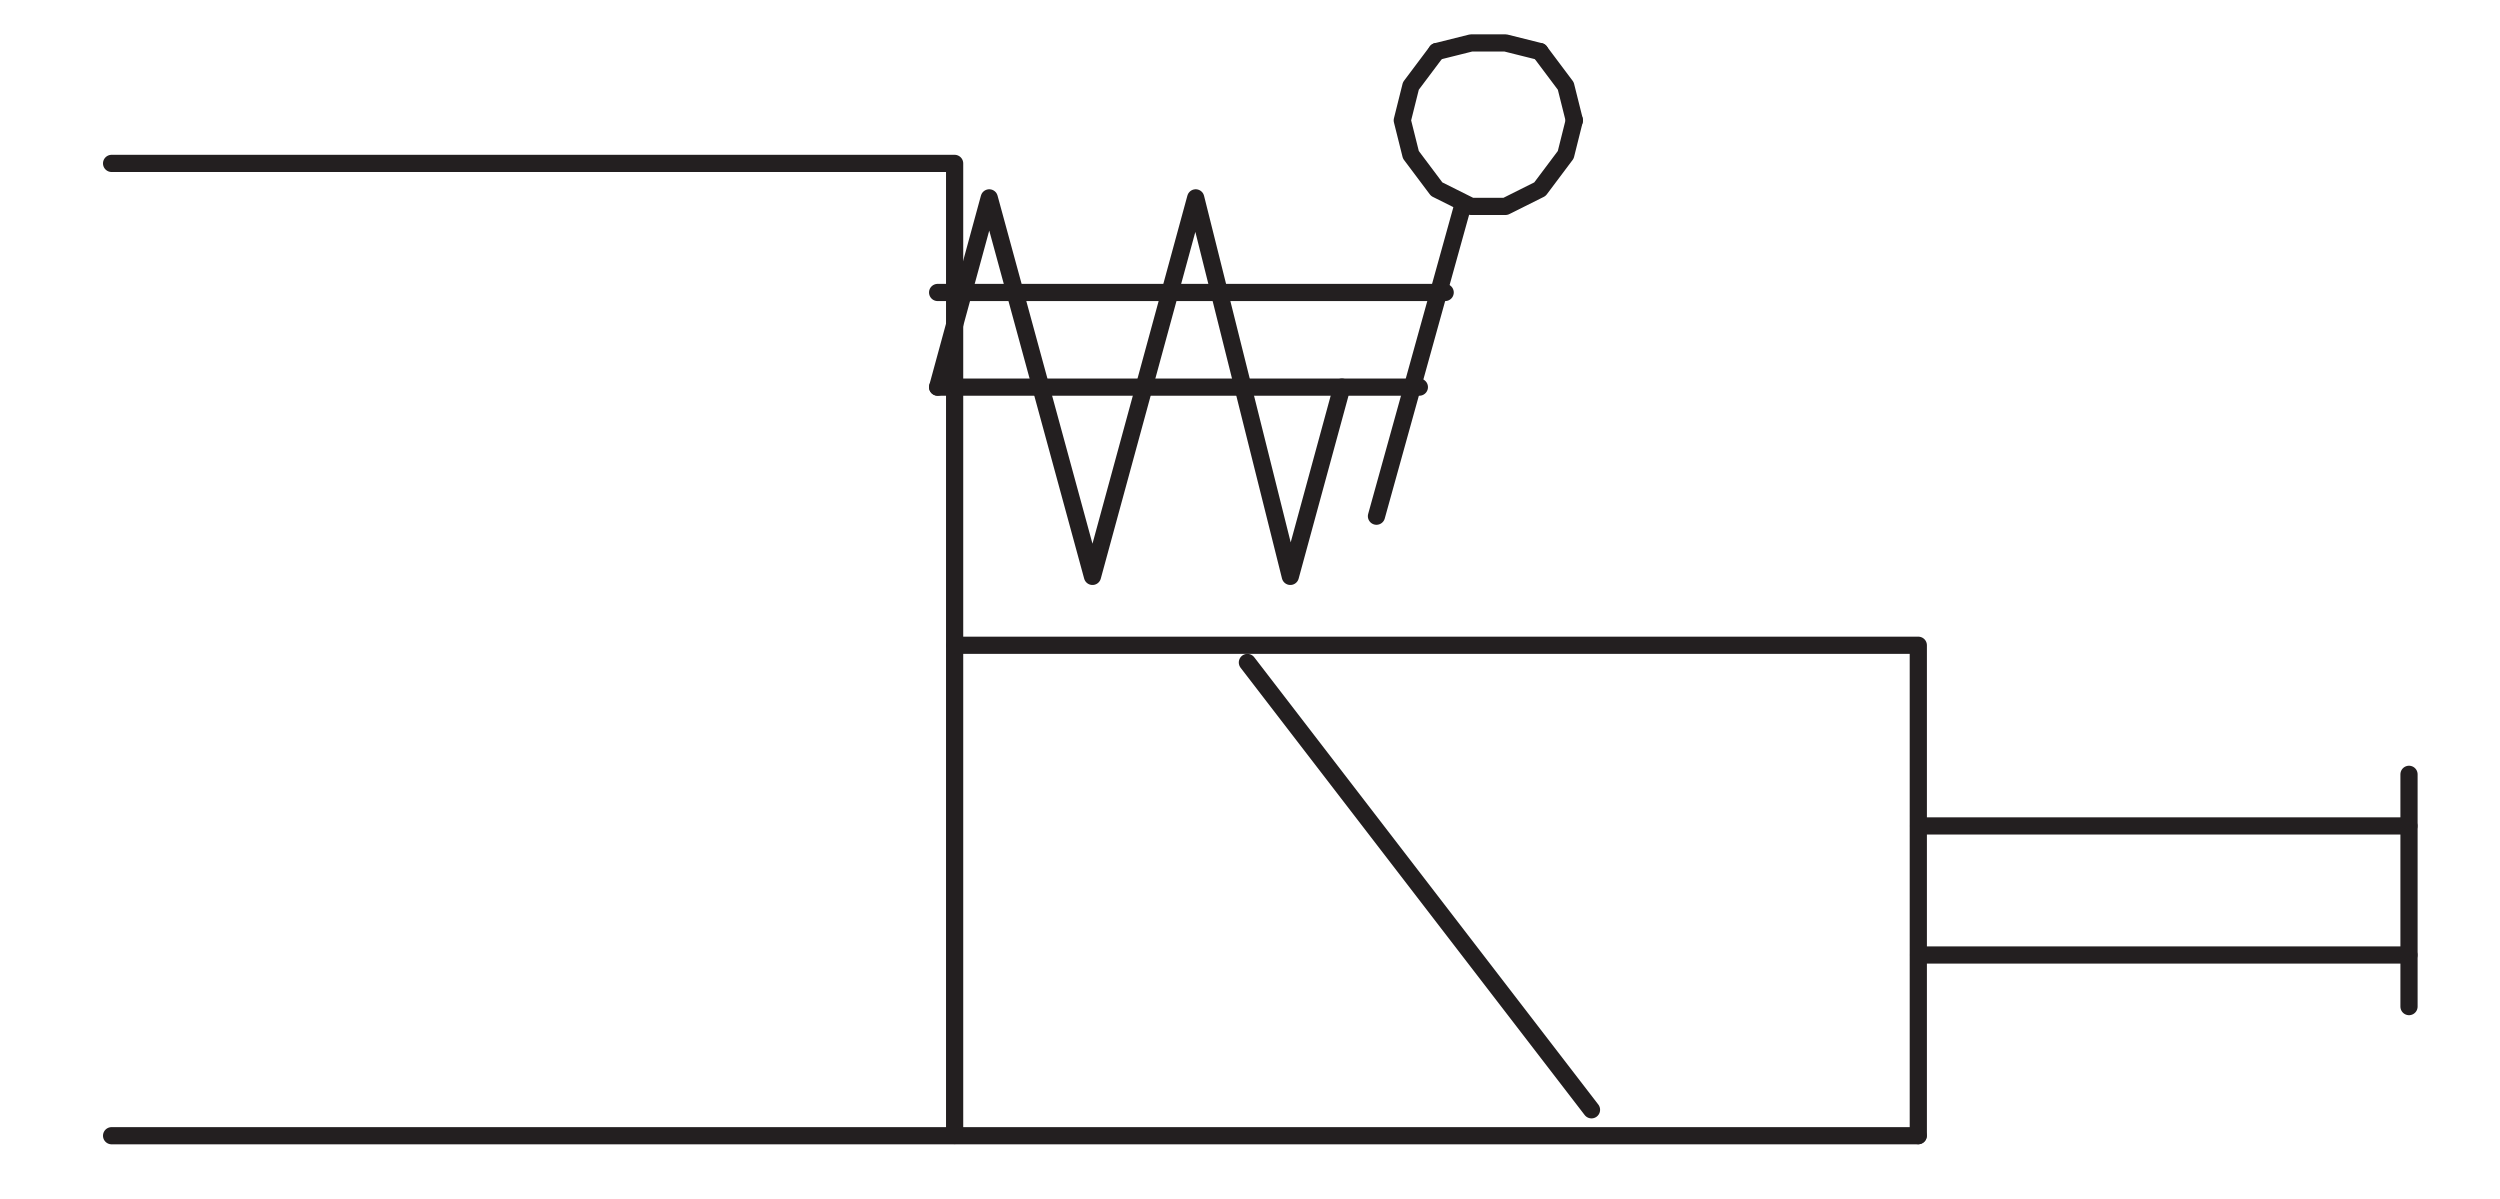
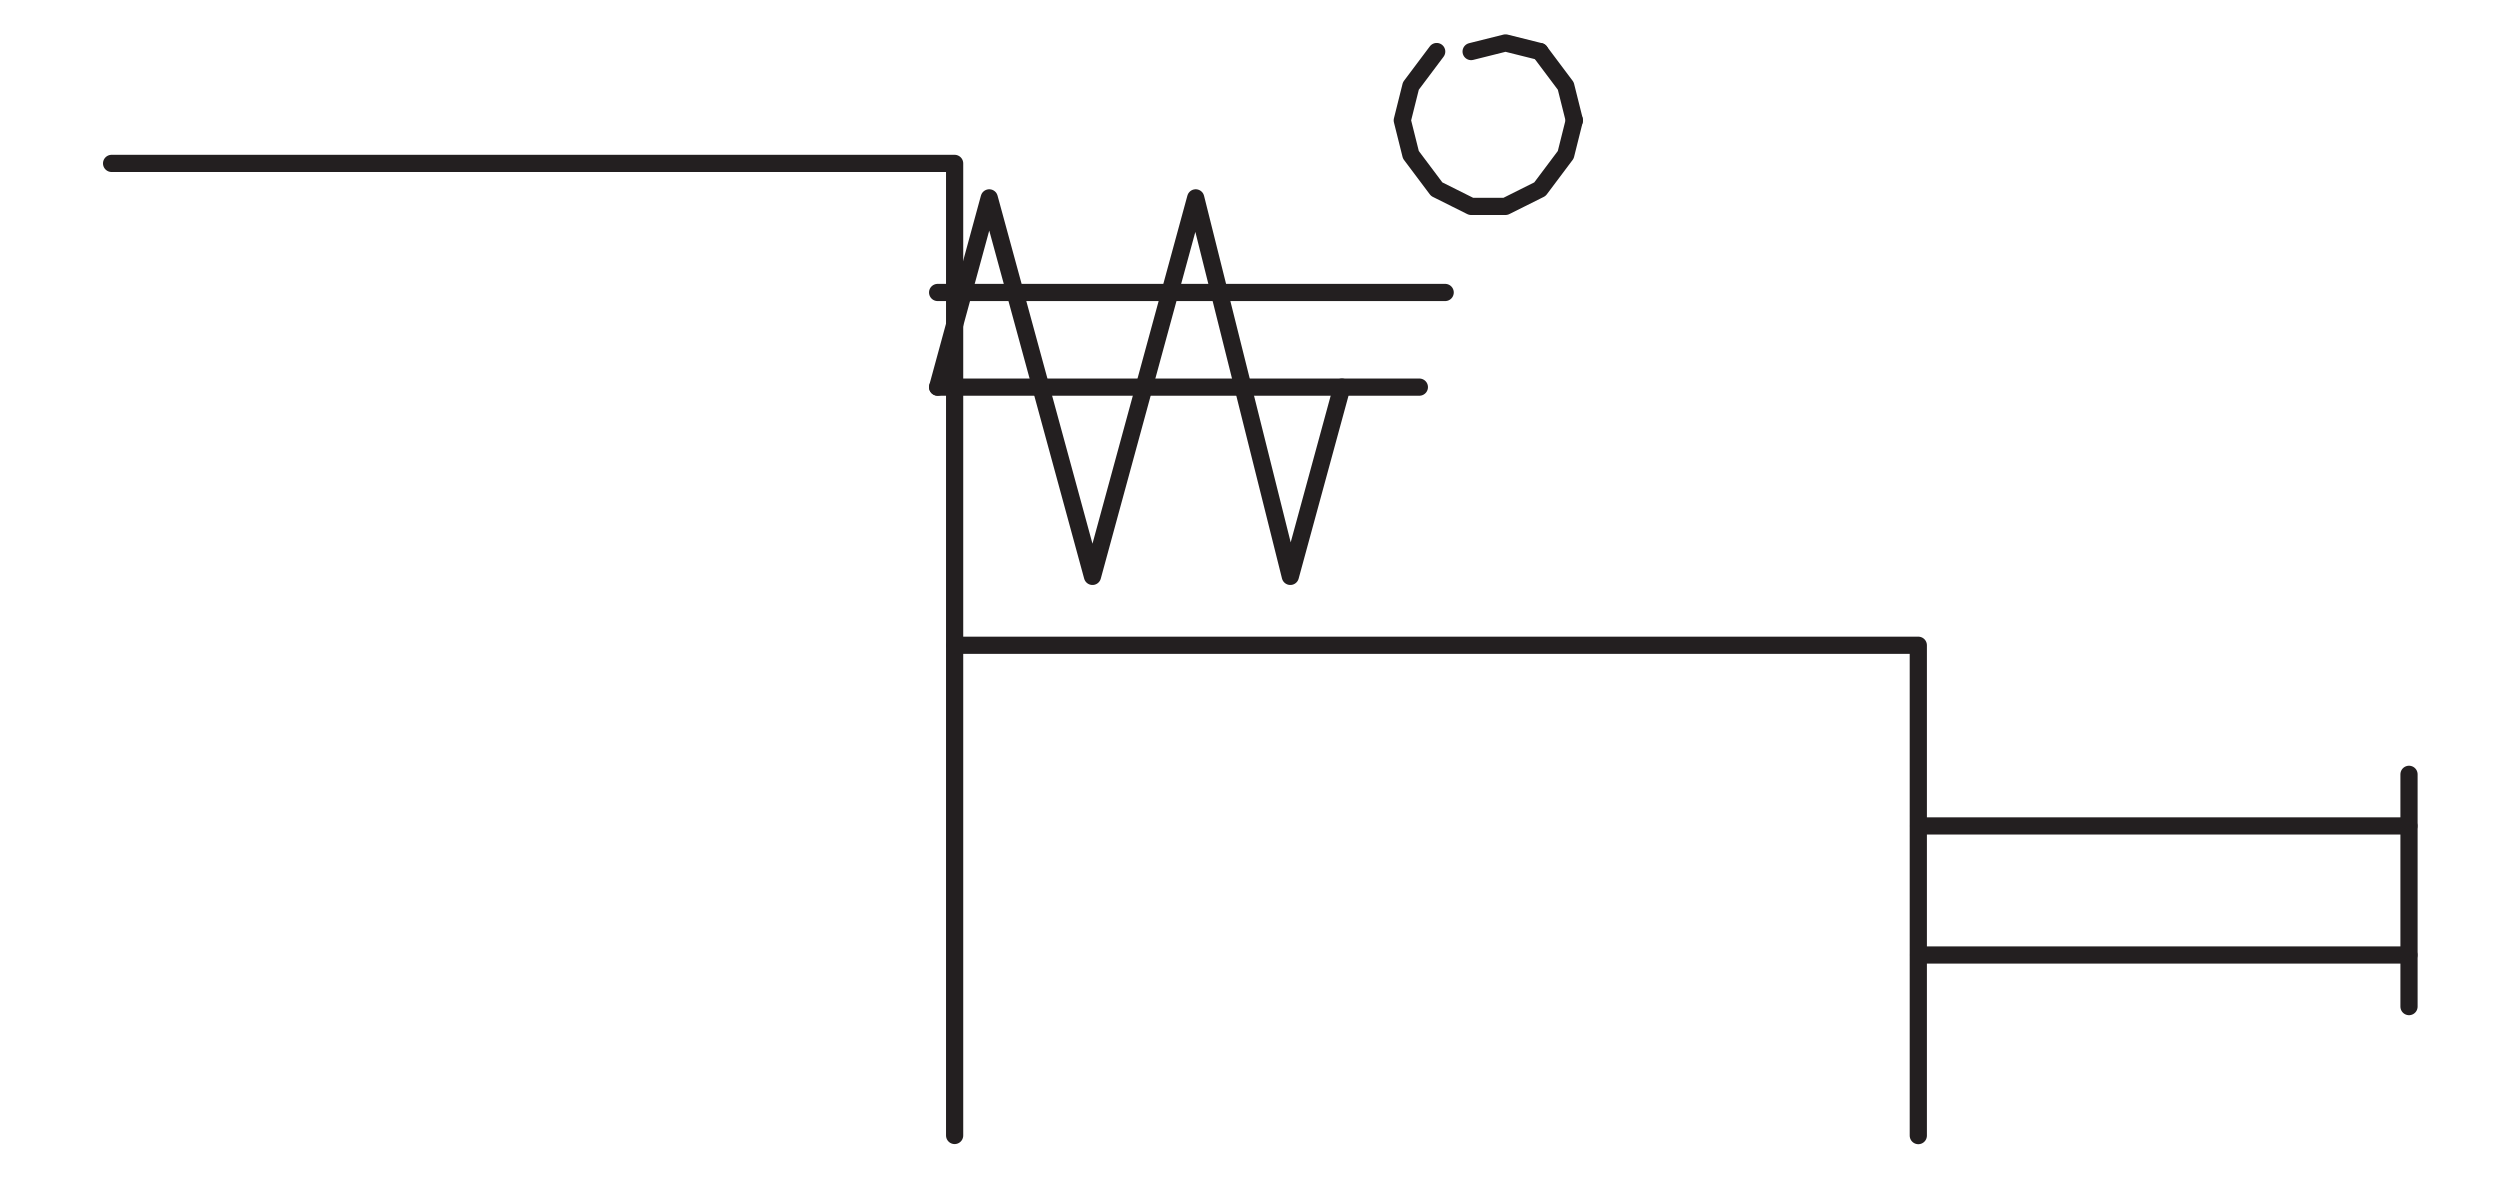
<svg xmlns="http://www.w3.org/2000/svg" width="92.974" height="44.599" version="1.1" viewBox="0 0 92.974 44.599">
  <g fill="none" stroke="#231f20" stroke-linecap="round" stroke-linejoin="round" stroke-miterlimit="10" stroke-width=".48">
    <path transform="matrix(1.333 0 0 -1.333 4.15 6.077)" d="m0 0h23.52v-27.12" />
-     <path transform="matrix(1.333 0 0 -1.333 4.15 42.237)" d="m0 0h50.4" />
    <path transform="matrix(1.333 0 0 -1.333 35.51 23.997)" d="m0 0h26.88v-13.68" />
    <path transform="matrix(1.333 0 0 -1.333 71.35 35.517)" d="m0 0h13.68" />
    <path transform="matrix(1.333 0 0 -1.333 71.35 30.717)" d="m0 0h13.68" />
    <path transform="matrix(1.333 0 0 -1.333 89.59 28.797)" d="m0 0v-6.48" />
    <path transform="matrix(1.333 0 0 -1.333 34.87 10.877)" d="m0 0h14.16" />
    <path transform="matrix(1.333 0 0 -1.333 34.87 14.397)" d="m0 0h13.44" />
-     <path transform="matrix(1.333 0 0 -1.333 51.19 19.197)" d="m0 0 2.4 8.64" />
    <path transform="matrix(1.333 0 0 -1.333 58.55 4.477)" d="m0 0-0.24 0.96-0.72 0.96" />
-     <path transform="matrix(1.333 0 0 -1.333 57.27 1.917)" d="m0 0-0.96 0.24h-0.96l-0.96-0.24" />
+     <path transform="matrix(1.333 0 0 -1.333 57.27 1.917)" d="m0 0-0.96 0.24l-0.96-0.24" />
    <path transform="matrix(1.333 0 0 -1.333 53.43 1.917)" d="m0 0-0.72-0.96-0.24-0.96 0.24-0.96 0.72-0.96 0.96-0.48h0.96l0.96 0.48 0.72 0.96 0.24 0.96" />
    <path transform="matrix(1.333 0 0 -1.333 34.87 14.397)" d="M 0,0 1.44,5.28 4.32,-5.28 7.2,5.28 9.84,-5.28 11.28,0" />
-     <path transform="matrix(1.333 0 0 -1.333 46.39 24.637)" d="m0 0 9.6-12.48" />
  </g>
</svg>